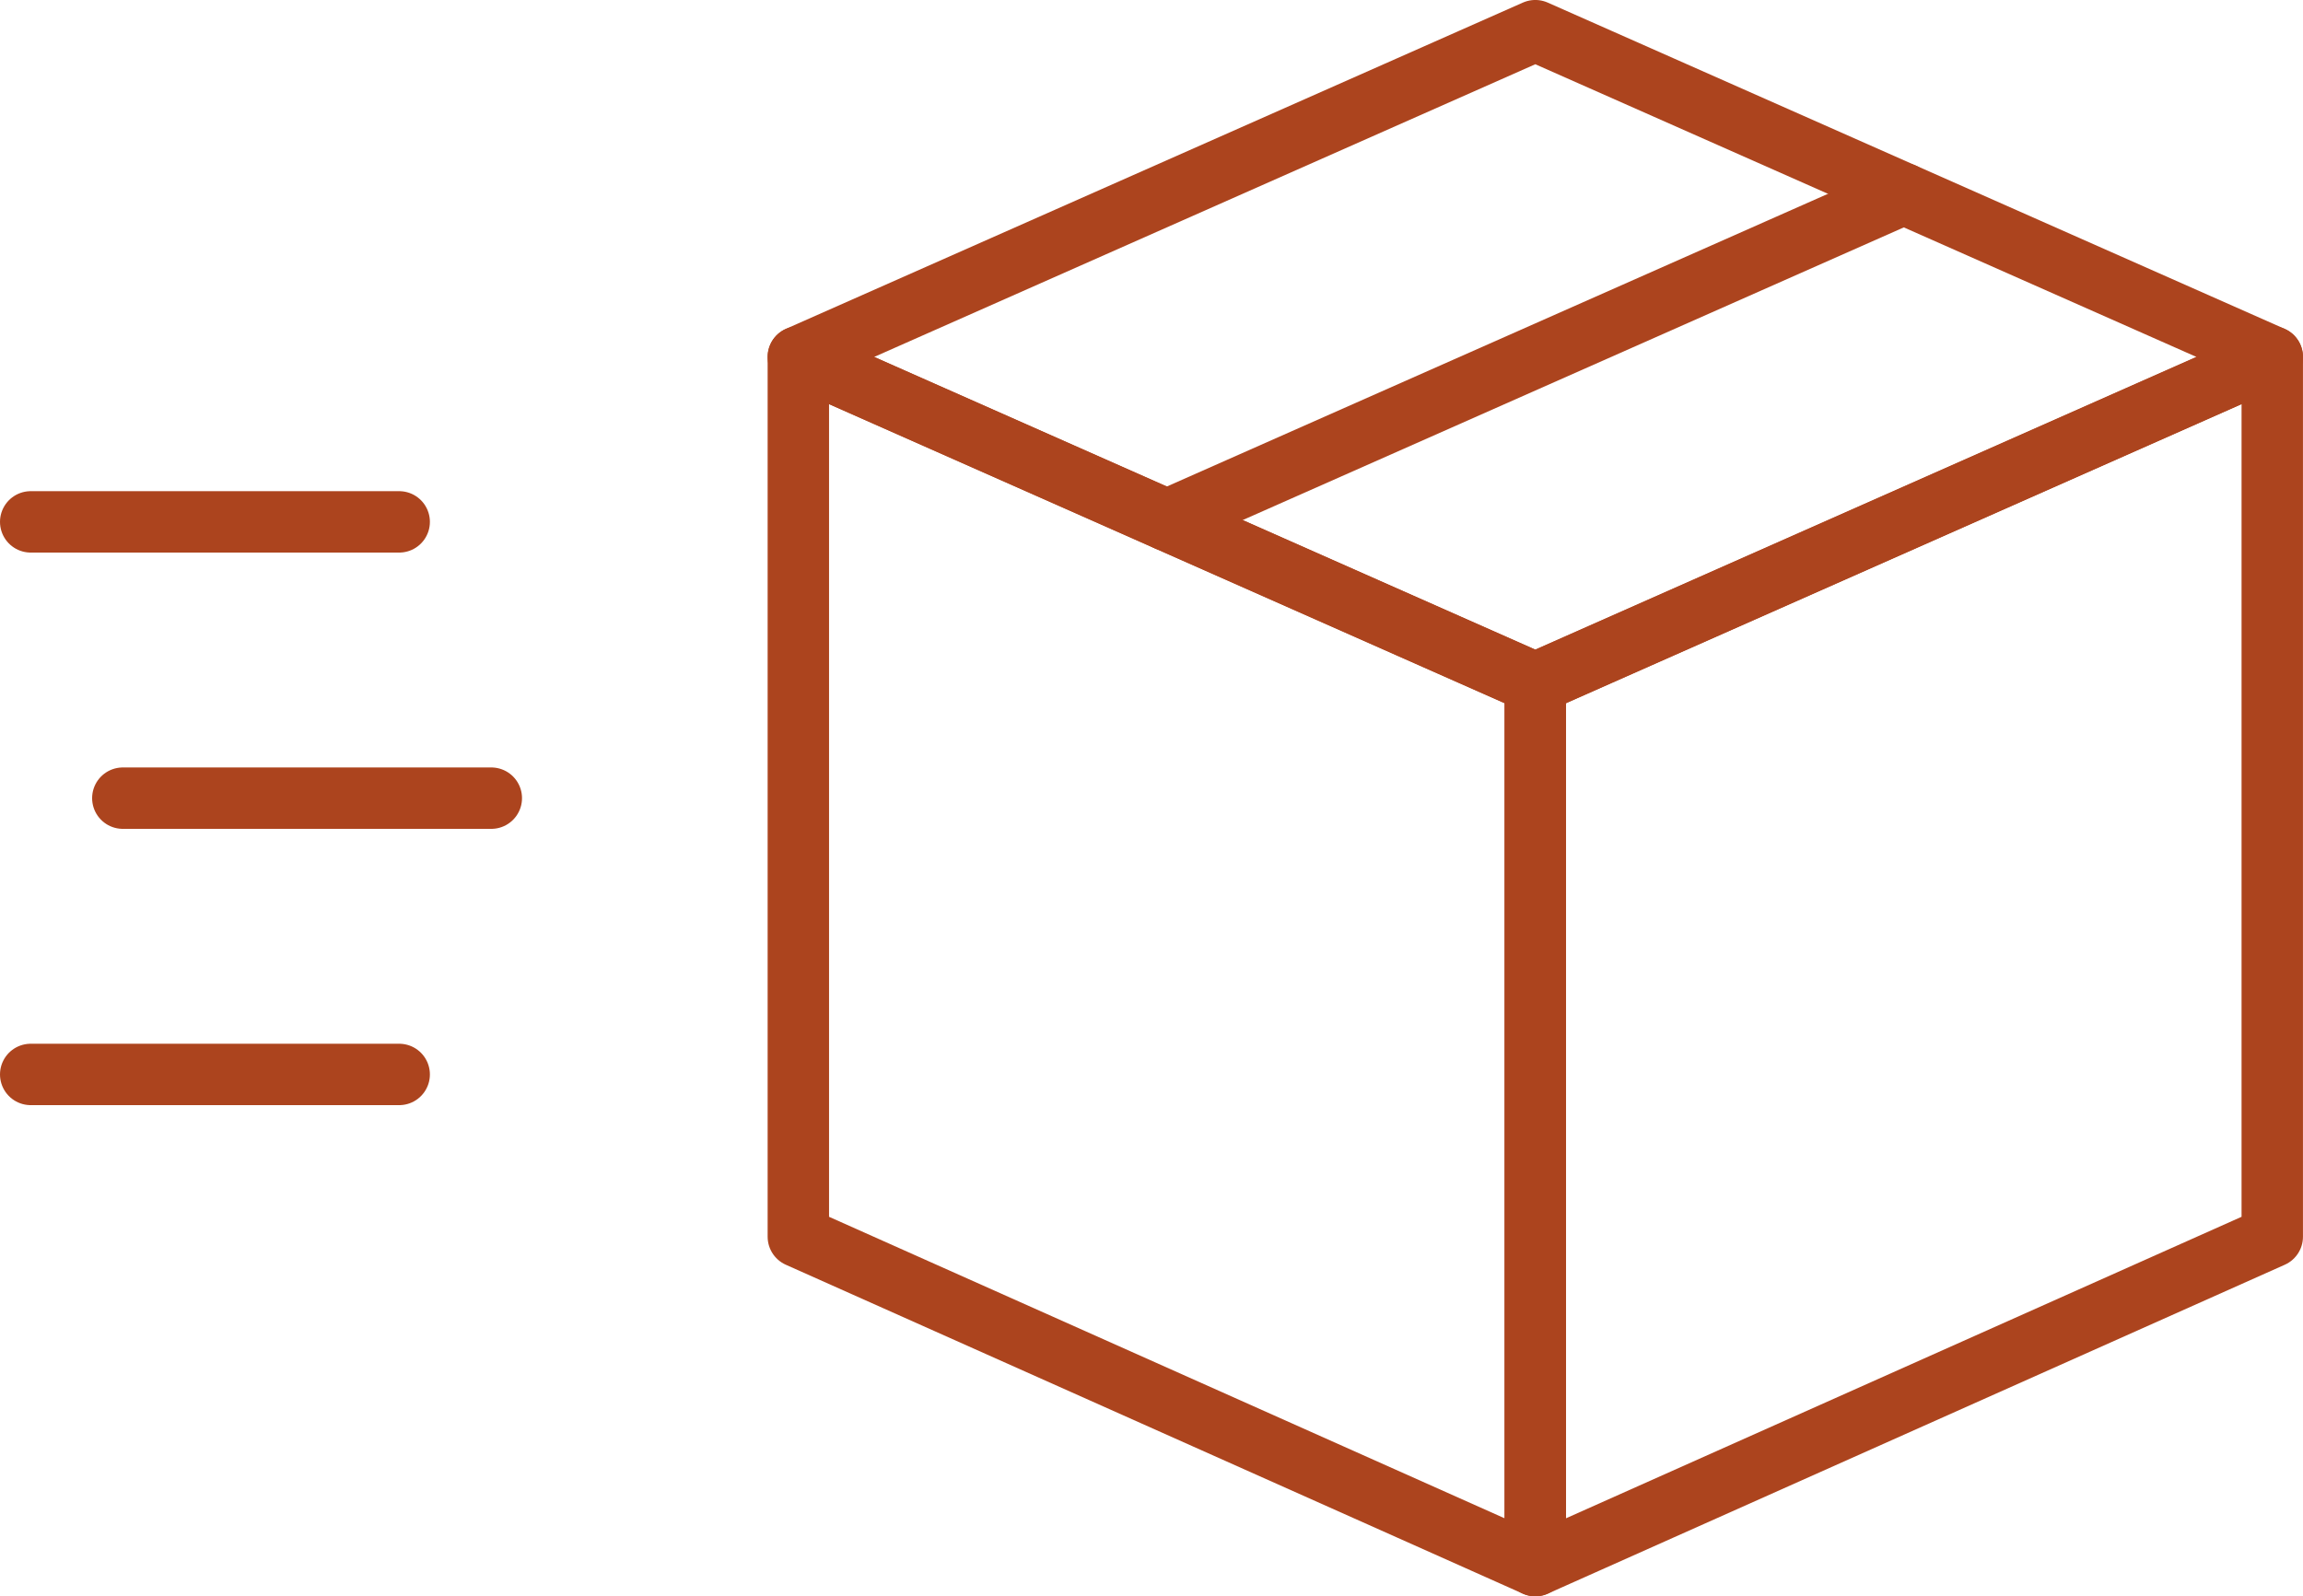
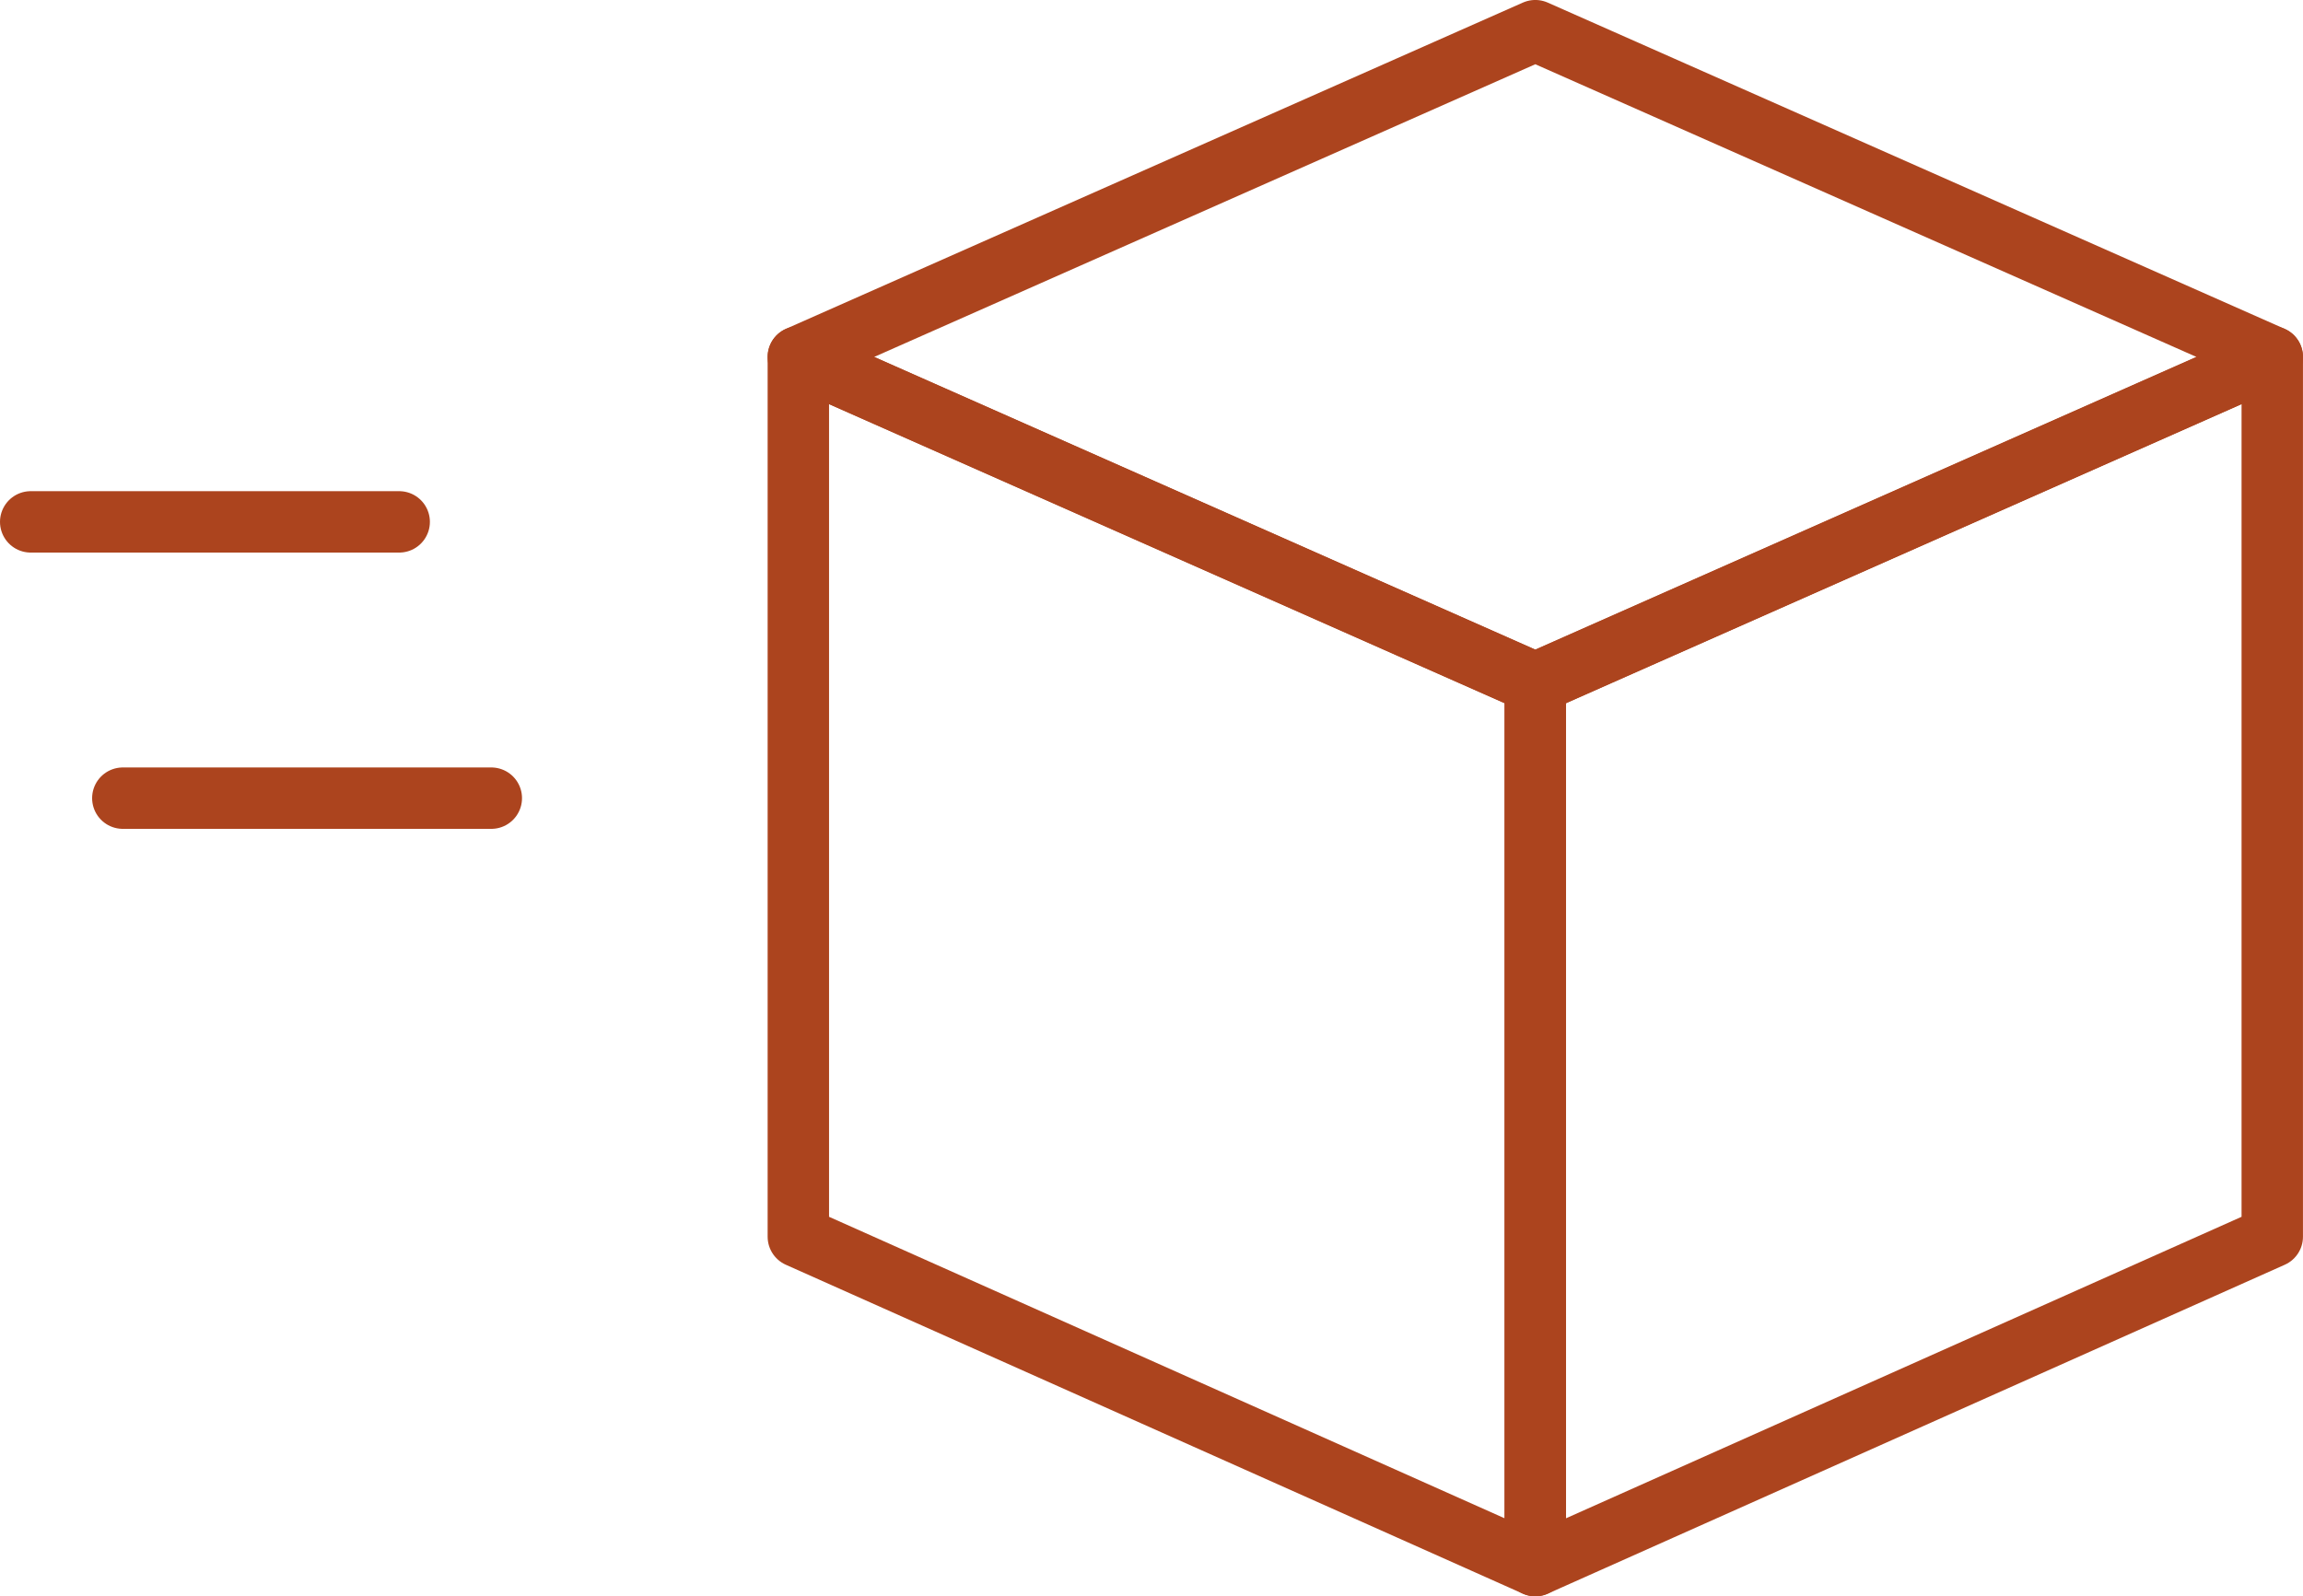
<svg xmlns="http://www.w3.org/2000/svg" width="75" height="52" viewBox="0 0 75 52">
  <g id="shipping" transform="translate(-1052.2 -5923.5)">
    <g id="shipping-icon" transform="translate(1061.438 5923.291)">
      <g id="Group_1218" data-name="Group 1218" transform="translate(1.399 1.209)">
        <path id="Path_668" data-name="Path 668" d="M84.662,83.559l-24-10.714V44.187l24,10.628Z" transform="translate(-45.3 -33.559)" fill="none" stroke="#ac441e" stroke-linecap="round" stroke-linejoin="round" stroke-width="2" />
        <path id="Path_669" data-name="Path 669" d="M165.823,83.559l24-10.714V44.187l-24,10.628Z" transform="translate(-126.461 -33.559)" fill="none" stroke="#ac441e" stroke-linecap="round" stroke-linejoin="round" stroke-width="2" />
        <path id="Path_670" data-name="Path 670" d="M60.662,11.169l24-10.628,24,10.628-24,10.628Z" transform="translate(-45.3 -0.542)" fill="none" stroke="#ac441e" stroke-linecap="round" stroke-linejoin="round" stroke-width="2" />
-         <line id="Line_370" data-name="Line 370" y1="10.628" x2="24" transform="translate(27.362 5.314)" fill="none" stroke="#ac441e" stroke-linecap="round" stroke-linejoin="round" stroke-width="2" />
      </g>
      <line id="Line_368" data-name="Line 368" x2="12" transform="translate(-5.238 26.209)" fill="none" stroke="#ac441e" stroke-linecap="round" stroke-linejoin="round" stroke-width="2" />
      <line id="Line_371" data-name="Line 371" x2="12" transform="translate(-8.238 17.209)" fill="none" stroke="#ac441e" stroke-linecap="round" stroke-linejoin="round" stroke-width="2" />
-       <line id="Line_369" data-name="Line 369" x2="12" transform="translate(-8.238 35.209)" fill="none" stroke="#ac441e" stroke-linecap="round" stroke-linejoin="round" stroke-width="2" />
    </g>
  </g>
</svg>